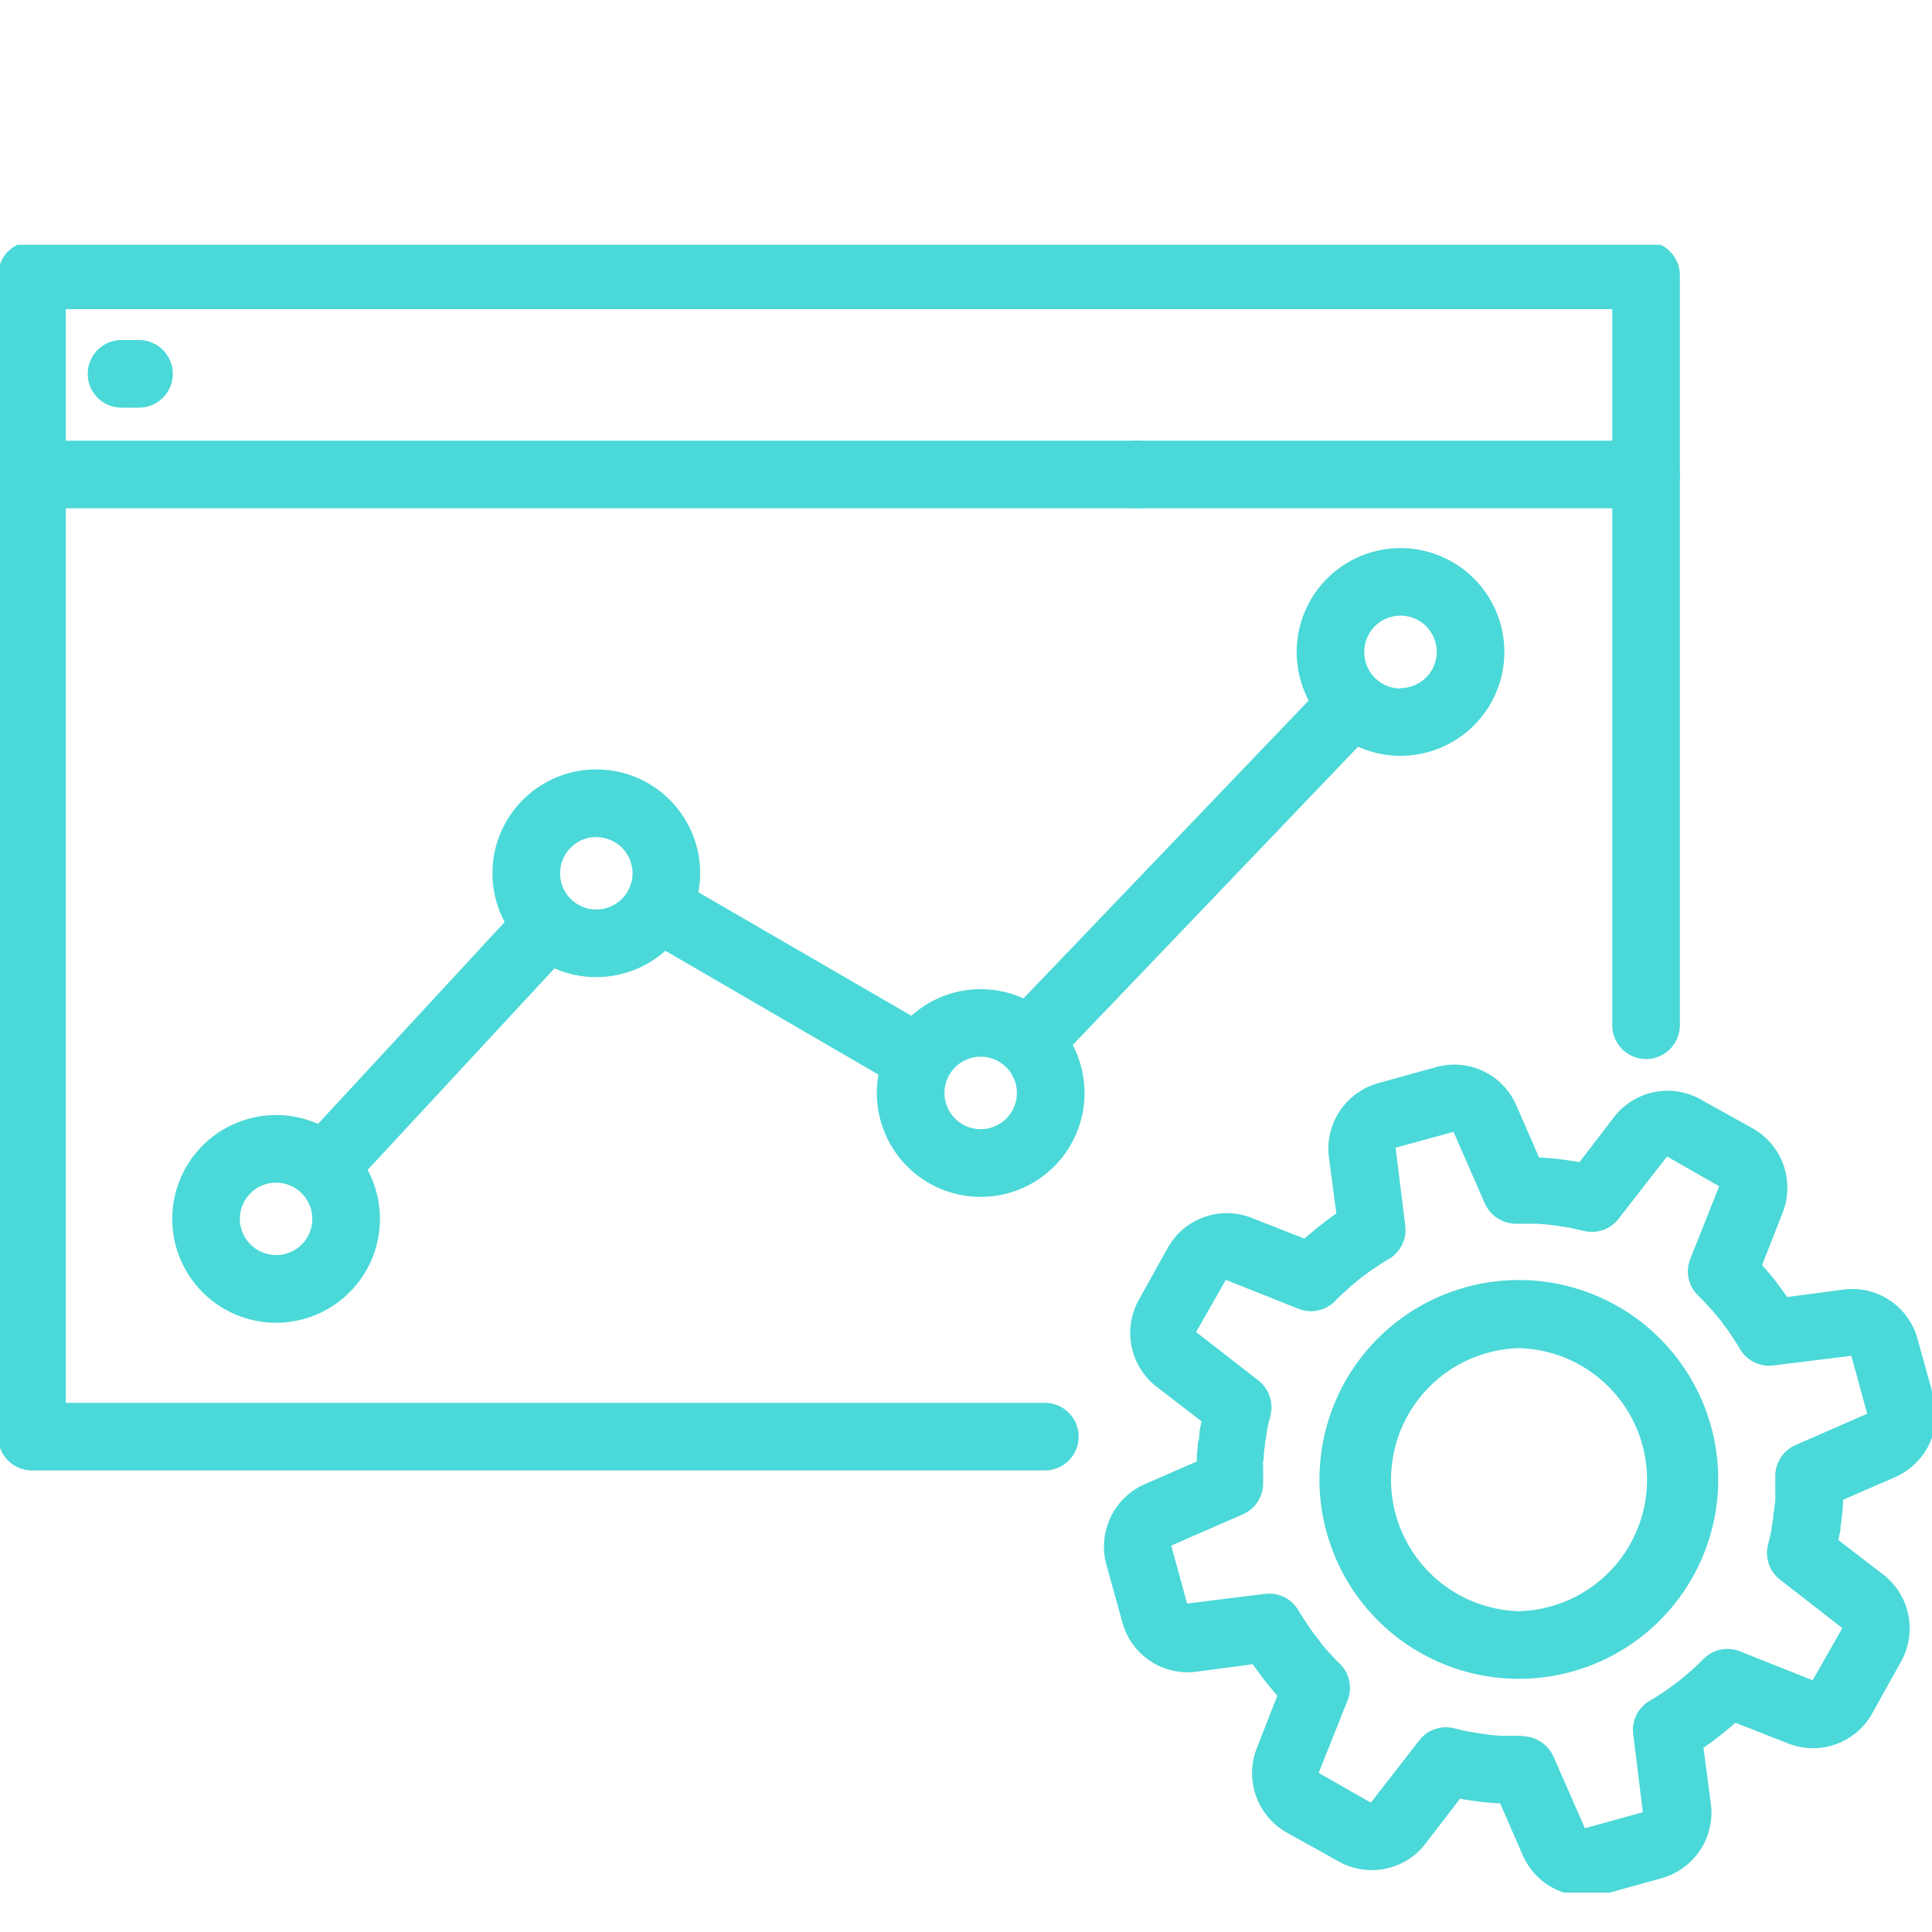
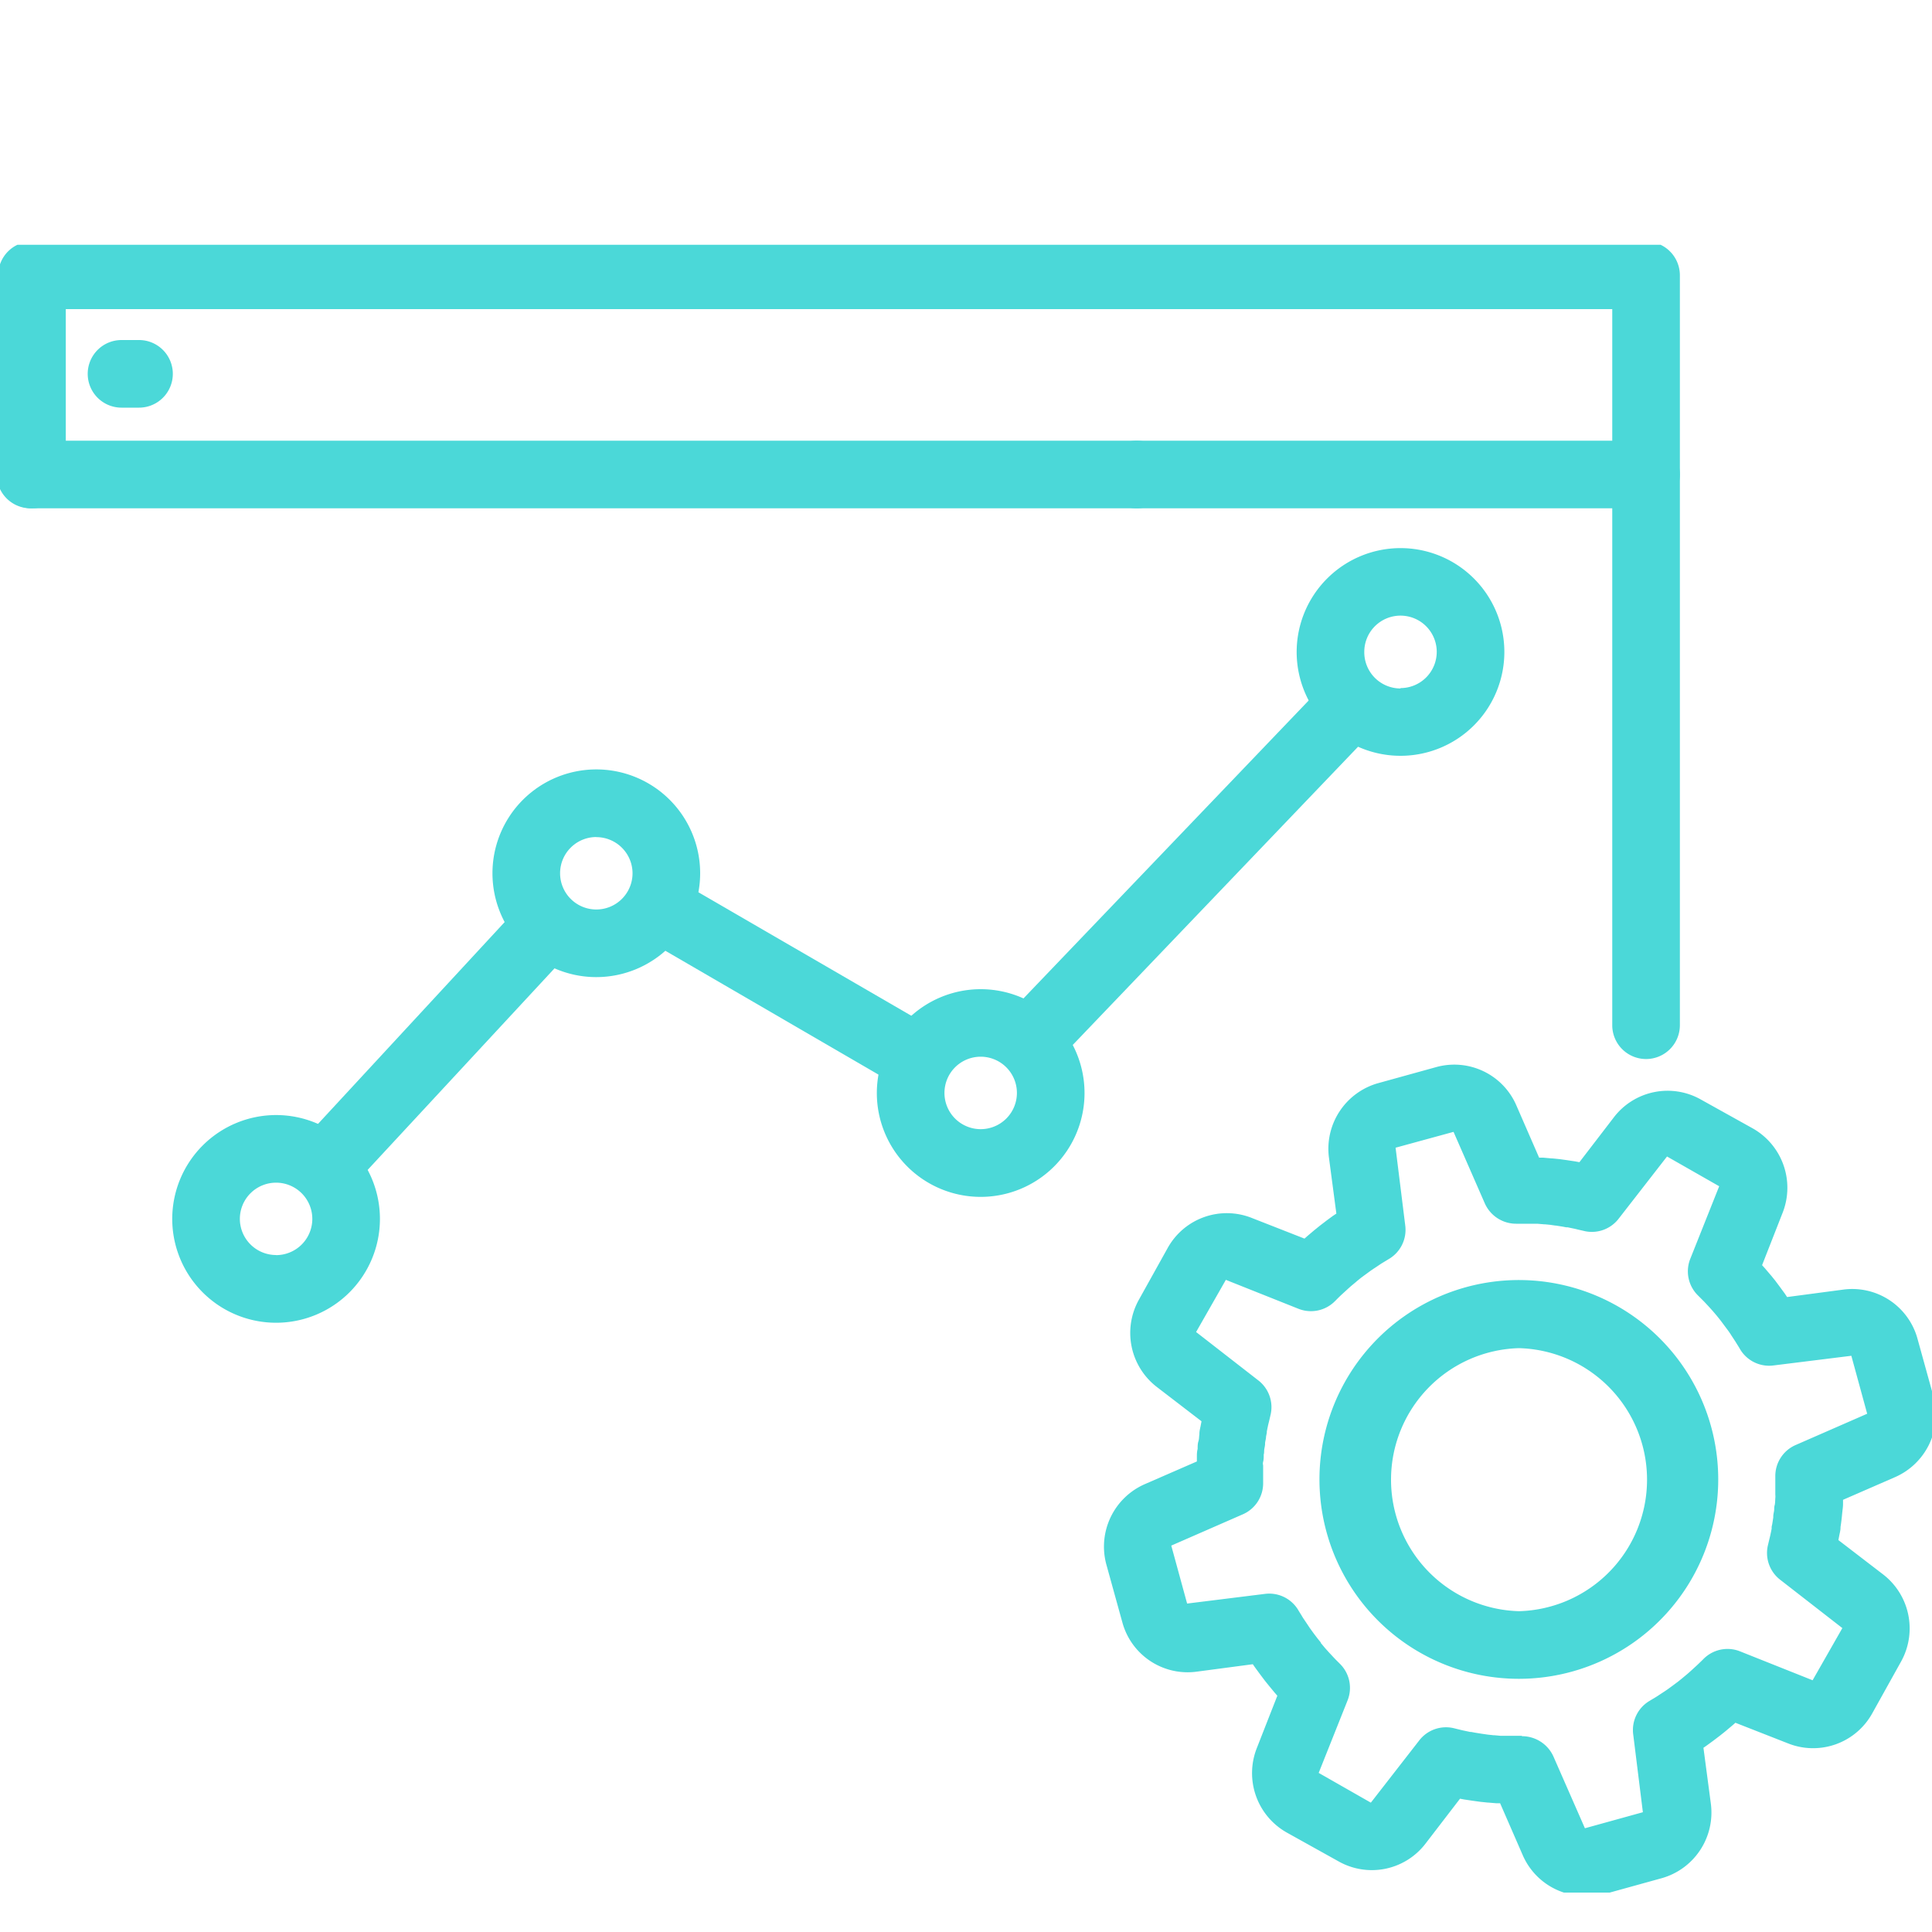
<svg xmlns="http://www.w3.org/2000/svg" width="20" height="20" viewBox="0 0 20 20">
  <defs>
    <clipPath id="clip-path">
      <rect id="Retângulo_6211" data-name="Retângulo 6211" width="20" height="17.058" fill="none" stroke="#4bd8d8" stroke-width="0.7" />
    </clipPath>
    <clipPath id="clip-icon-tab-2">
      <rect width="20" height="20" />
    </clipPath>
  </defs>
  <g id="icon-tab-2" clip-path="url(#clip-icon-tab-2)">
    <g id="Grupo_12176" data-name="Grupo 12176" transform="translate(0 2.534)">
      <g id="Grupo_12171" data-name="Grupo 12171">
        <g id="Grupo_12170" data-name="Grupo 12170" clip-path="url(#clip-path)">
-           <path id="Caminho_108299" data-name="Caminho 108299" d="M16.758,55.472H6.273a.35.35,0,0,1-.35-.35v-9.96a.35.35,0,0,1,.7,0v9.61H16.758a.35.35,0,1,1,0,.7Z" transform="translate(-5.942 -42.784)" fill="#4bd8d8" />
-         </g>
+           </g>
      </g>
      <path id="Linha_881" data-name="Linha 881" d="M0,6.051A.35.35,0,0,1-.35,5.7V0A.35.35,0,0,1,0-.35.35.35,0,0,1,.35,0V5.7A.35.35,0,0,1,0,6.051Z" transform="translate(17.04 2.378)" fill="#4bd8d8" />
      <path id="Linha_882" data-name="Linha 882" d="M5.265.35H0A.35.35,0,0,1-.35,0,.35.35,0,0,1,0-.35H5.265a.35.35,0,0,1,.35.35A.35.35,0,0,1,5.265.35Z" transform="translate(11.768 2.378)" fill="#4bd8d8" />
      <g id="Grupo_12173" data-name="Grupo 12173">
        <g id="Grupo_12172" data-name="Grupo 12172" clip-path="url(#clip-path)">
          <path id="Caminho_108300" data-name="Caminho 108300" d="M22.982,8.412a.35.35,0,0,1-.35-.35V6.35H6.623V7.712H17.71a.35.35,0,1,1,0,.7H6.273a.35.35,0,0,1-.35-.35V6a.35.35,0,0,1,.35-.35H22.982a.35.35,0,0,1,.35.35V8.062A.35.35,0,0,1,22.982,8.412Z" transform="translate(-5.942 -5.684)" fill="#4bd8d8" />
          <path id="Linha_883" data-name="Linha 883" d="M.014.35H0A.35.35,0,0,1-.35,0,.35.35,0,0,1,0-.35H.014A.35.35,0,0,1,.364,0,.35.35,0,0,1,.014.35Z" transform="translate(0.316 2.378)" fill="#4bd8d8" />
          <path id="Linha_884" data-name="Linha 884" d="M.181.35H0A.35.35,0,0,1-.35,0,.35.35,0,0,1,0-.35H.181A.35.35,0,0,1,.531,0,.35.35,0,0,1,.181.35Z" transform="translate(1.258 1.336)" fill="#4bd8d8" />
        </g>
      </g>
      <path id="Linha_885" data-name="Linha 885" transform="translate(16.105 1.336)" fill="#4bd8d8" />
      <path id="Linha_886" data-name="Linha 886" transform="translate(15.2 1.336)" fill="#4bd8d8" />
      <path id="Linha_887" data-name="Linha 887" transform="translate(14.294 1.336)" fill="#4bd8d8" />
      <path id="Linha_888" data-name="Linha 888" d="M0,3.47a.349.349,0,0,1-.242-.1.35.35,0,0,1-.011-.495L2.731-.242a.35.35,0,0,1,.495-.011.35.35,0,0,1,.011.495L.253,3.361A.349.349,0,0,1,0,3.47Z" transform="translate(10.816 4.96)" fill="#4bd8d8" />
      <path id="Linha_889" data-name="Linha 889" d="M2.293,1.68a.348.348,0,0,1-.175-.047L-.176.3A.35.35,0,0,1-.3-.176.35.35,0,0,1,.176-.3l2.293,1.33a.35.35,0,0,1-.176.653Z" transform="translate(7.015 6.98)" fill="#4bd8d8" />
      <path id="Linha_890" data-name="Linha 890" d="M0,2.466a.349.349,0,0,1-.238-.093.35.35,0,0,1-.019-.495L1.7-.238A.35.35,0,0,1,2.2-.257a.35.35,0,0,1,.019.495L.257,2.354A.349.349,0,0,1,0,2.466Z" transform="translate(3.556 7.215)" fill="#4bd8d8" />
      <g id="Grupo_12175" data-name="Grupo 12175">
        <g id="Grupo_12174" data-name="Grupo 12174" clip-path="url(#clip-path)">
          <path id="Caminho_108301" data-name="Caminho 108301" d="M104.191,111.611a1.075,1.075,0,1,1,1.075-1.075A1.076,1.076,0,0,1,104.191,111.611Zm0-1.45a.375.375,0,1,0,.375.375A.375.375,0,0,0,104.191,110.162Z" transform="translate(-98.018 -104.03)" fill="#4bd8d8" />
          <path id="Caminho_108302" data-name="Caminho 108302" d="M41.235,177.394a1.075,1.075,0,1,1-1.075,1.075A1.076,1.076,0,0,1,41.235,177.394Zm0,1.45a.375.375,0,1,0-.375-.375A.375.375,0,0,0,41.235,178.843Z" transform="translate(-38.377 -168.385)" fill="#4bd8d8" />
          <path id="Caminho_108303" data-name="Caminho 108303" d="M179.762,152.637a1.075,1.075,0,1,1-1.075,1.075A1.076,1.076,0,0,1,179.762,152.637Zm0,1.449a.375.375,0,1,0-.375-.375A.375.375,0,0,0,179.762,154.086Z" transform="translate(-169.61 -144.931)" fill="#4bd8d8" />
          <path id="Caminho_108304" data-name="Caminho 108304" d="M262.294,66a1.075,1.075,0,1,1-1.075,1.075A1.076,1.076,0,0,1,262.294,66Zm0,1.449a.375.375,0,1,0-.375-.375A.375.375,0,0,0,262.294,67.453Z" transform="translate(-247.796 -62.86)" fill="#4bd8d8" />
          <path id="Caminho_108305" data-name="Caminho 108305" d="M267.864,214.047h0a2.064,2.064,0,1,1,.553-.076A2.067,2.067,0,0,1,267.863,214.047Zm0-3.423a1.362,1.362,0,0,0,0,2.723h0a1.362,1.362,0,0,0,0-2.723Z" transform="translate(-252.139 -199.202)" fill="#4bd8d8" />
          <path id="Caminho_108306" data-name="Caminho 108306" d="M228.127,175.875a.7.7,0,0,1-.644-.422l-.234-.537-.042,0-.083-.007h-.005l-.077-.008-.079-.011-.087-.013-.042-.008-.357.465a.7.7,0,0,1-.9.184l-.539-.3a.706.706,0,0,1-.309-.869l.214-.546-.028-.032-.057-.069,0,0-.045-.056-.046-.061-.053-.072-.025-.036-.581.077a.7.7,0,0,1-.769-.509l-.166-.6a.706.706,0,0,1,.4-.833l.537-.234c0-.014,0-.028,0-.043,0-.029,0-.058.008-.087v-.006c0-.024,0-.048.008-.073s.006-.048.01-.071v-.006c0-.032.009-.06.014-.088l.008-.042-.465-.357a.706.706,0,0,1-.184-.9l.3-.539a.7.7,0,0,1,.869-.309l.546.214.033-.029.065-.055.011-.009.052-.042.051-.039.01-.008.072-.053.036-.024-.077-.581a.706.706,0,0,1,.509-.769l.6-.166a.7.7,0,0,1,.833.4l.234.537.042,0,.089.008h.008l.07.007.073.01.093.014.042.008.357-.465a.7.7,0,0,1,.9-.184l.539.3a.706.706,0,0,1,.309.869l-.214.546.029.032.051.06.014.016.042.052.047.063.052.071.024.036.581-.077a.7.7,0,0,1,.769.509l.166.6a.706.706,0,0,1-.4.833l-.537.234c0,.014,0,.029,0,.043,0,.03-.005.059-.008.089s-.005.052-.008.077-.006.048-.01.072v.006c0,.032-.009.06-.014.088l-.008.042.465.357a.706.706,0,0,1,.184.9l-.3.539a.7.7,0,0,1-.869.309l-.546-.214-.032.028-.069.058-.006.005-.054.043-.063.048-.071.052-.036.025.077.581a.706.706,0,0,1-.509.769l-.6.166A.7.7,0,0,1,228.127,175.875Zm-.652-1.653a.357.357,0,0,1,.326.21l.326.743h0l.6-.166-.1-.805a.35.35,0,0,1,.17-.348l.018-.011.032-.019.026-.016.065-.043.011-.007.034-.023.056-.041.051-.038.04-.032.007-.006.054-.045.037-.033.06-.055.022-.021.027-.026.015-.015a.35.35,0,0,1,.379-.082l.753.3.308-.54-.643-.5a.35.35,0,0,1-.126-.364l.014-.059.007-.029c.006-.026.011-.051.016-.077l0-.013c0-.013.005-.026.007-.04s.007-.043.01-.065l0-.011c0-.018.005-.036.008-.055s0-.038.006-.058.005-.05.007-.074,0-.028,0-.042V171.7c0-.027,0-.053,0-.079,0-.009,0-.019,0-.029v-.06a.35.35,0,0,1,.21-.324l.741-.324-.164-.6-.805.1a.35.35,0,0,1-.348-.17l-.011-.019-.02-.032-.016-.026-.042-.064-.008-.013-.022-.032-.041-.055-.038-.051-.031-.039-.013-.016-.04-.047-.026-.029-.009-.01-.053-.057-.021-.021-.043-.043a.35.35,0,0,1-.081-.378l.3-.753-.54-.308-.5.643a.35.35,0,0,1-.367.126l-.022-.005-.035-.008-.028-.007-.077-.016-.015,0-.037-.007-.069-.011h-.006l-.056-.008-.052-.005h-.009l-.07-.006-.039,0h-.015c-.034,0-.068,0-.1,0h-.059a.355.355,0,0,1-.33-.21l-.324-.741-.6.164.1.805a.35.35,0,0,1-.171.348l-.018.011-.033.02-.025.015-.064.043-.011.007-.034.023-.056.041-.011.008-.039.029-.038.031-.009.008-.054.045-.03.027-.011.01-.058.053-.02.019-.027.027-.016.016a.35.35,0,0,1-.379.082l-.753-.3-.308.54.643.5a.35.35,0,0,1,.126.365l-.014.06-.007.028c-.006.026-.011.051-.016.077l0,.012-.008.04c0,.022-.007.043-.01.065v.01c0,.018-.005.037-.008.055s0,.037-.006.056v.005c0,.024,0,.047-.006.07s0,.029,0,.043v.009c0,.027,0,.053,0,.079,0,.009,0,.018,0,.028v.061a.35.35,0,0,1-.21.324l-.741.324.164.6.805-.1a.35.35,0,0,1,.347.17l.012.02.02.032.015.025.043.064.008.012.022.033.04.055.038.05.034.042,0,.005.045.054.026.029.009.01.053.057.021.022.027.027.015.015a.35.35,0,0,1,.082.378l-.3.753.54.308.5-.643a.35.35,0,0,1,.366-.126l.057.014.029.007.076.016.01,0,.043.008.069.011.062.009.057.006h.009l.065.006.042,0h.011c.038,0,.073,0,.112,0h.055Z" transform="translate(-211.72 -158.783)" fill="#4bd8d8" />
        </g>
      </g>
    </g>
  </g>
</svg>